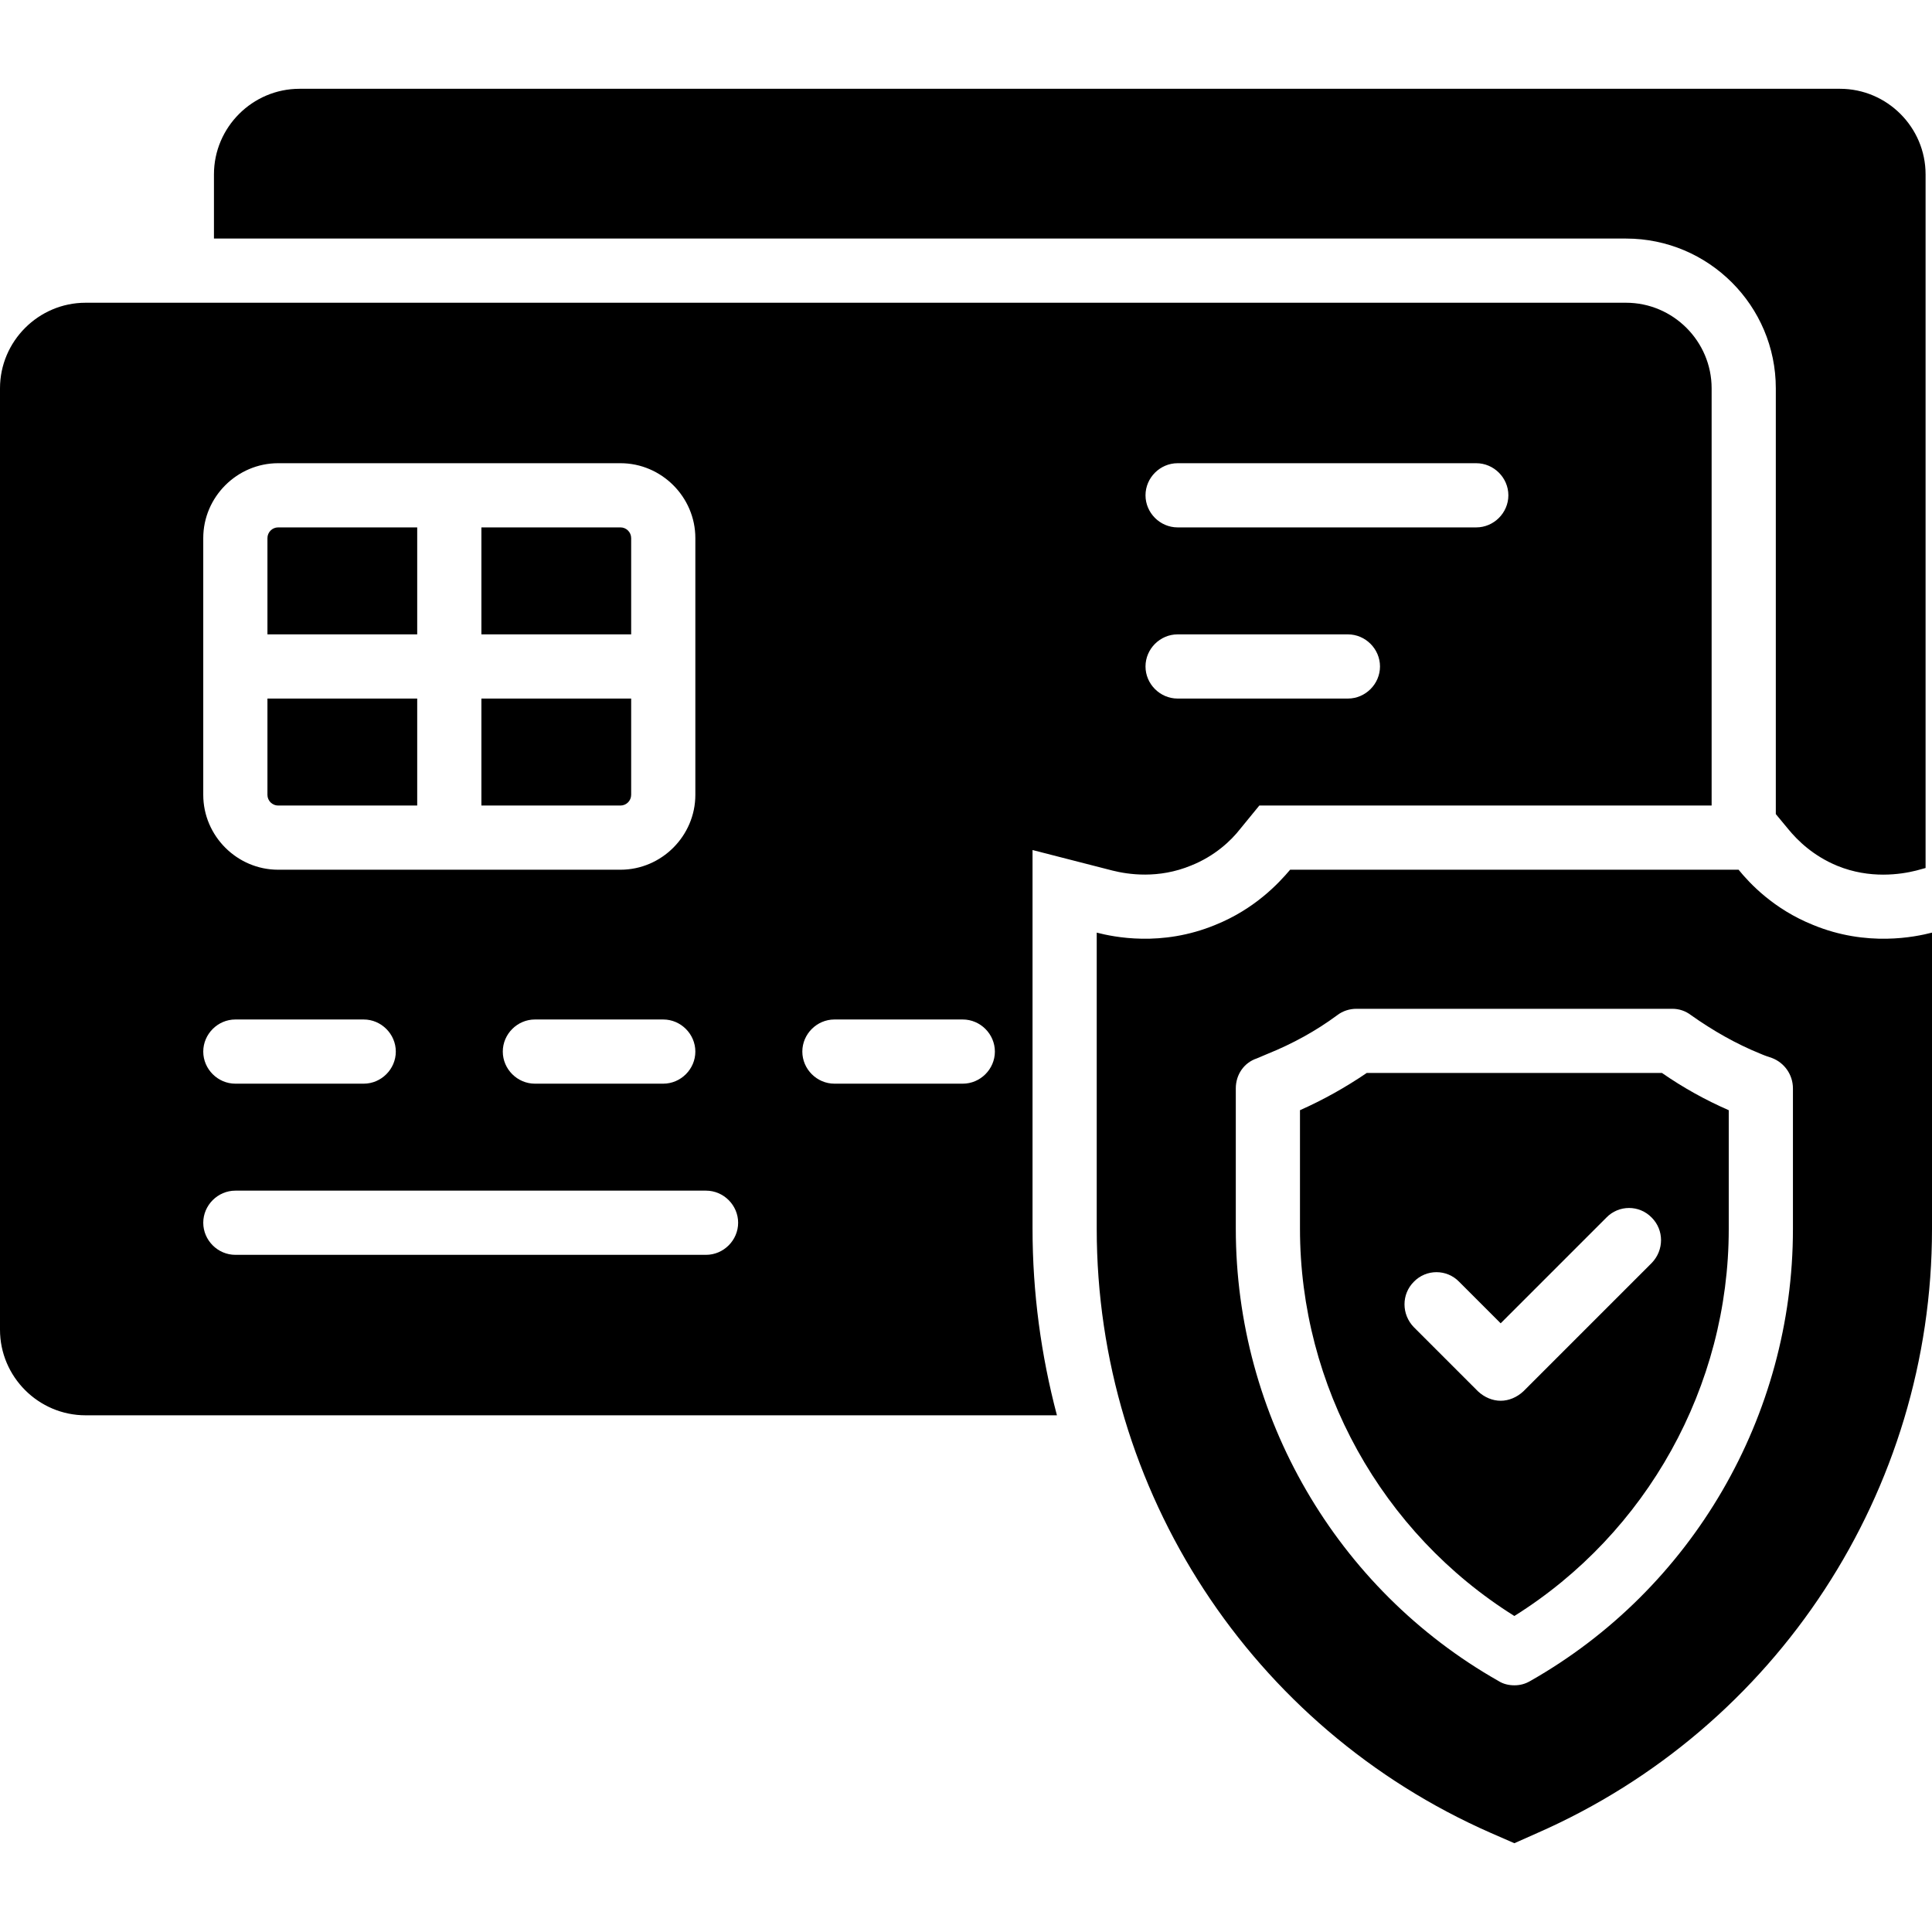
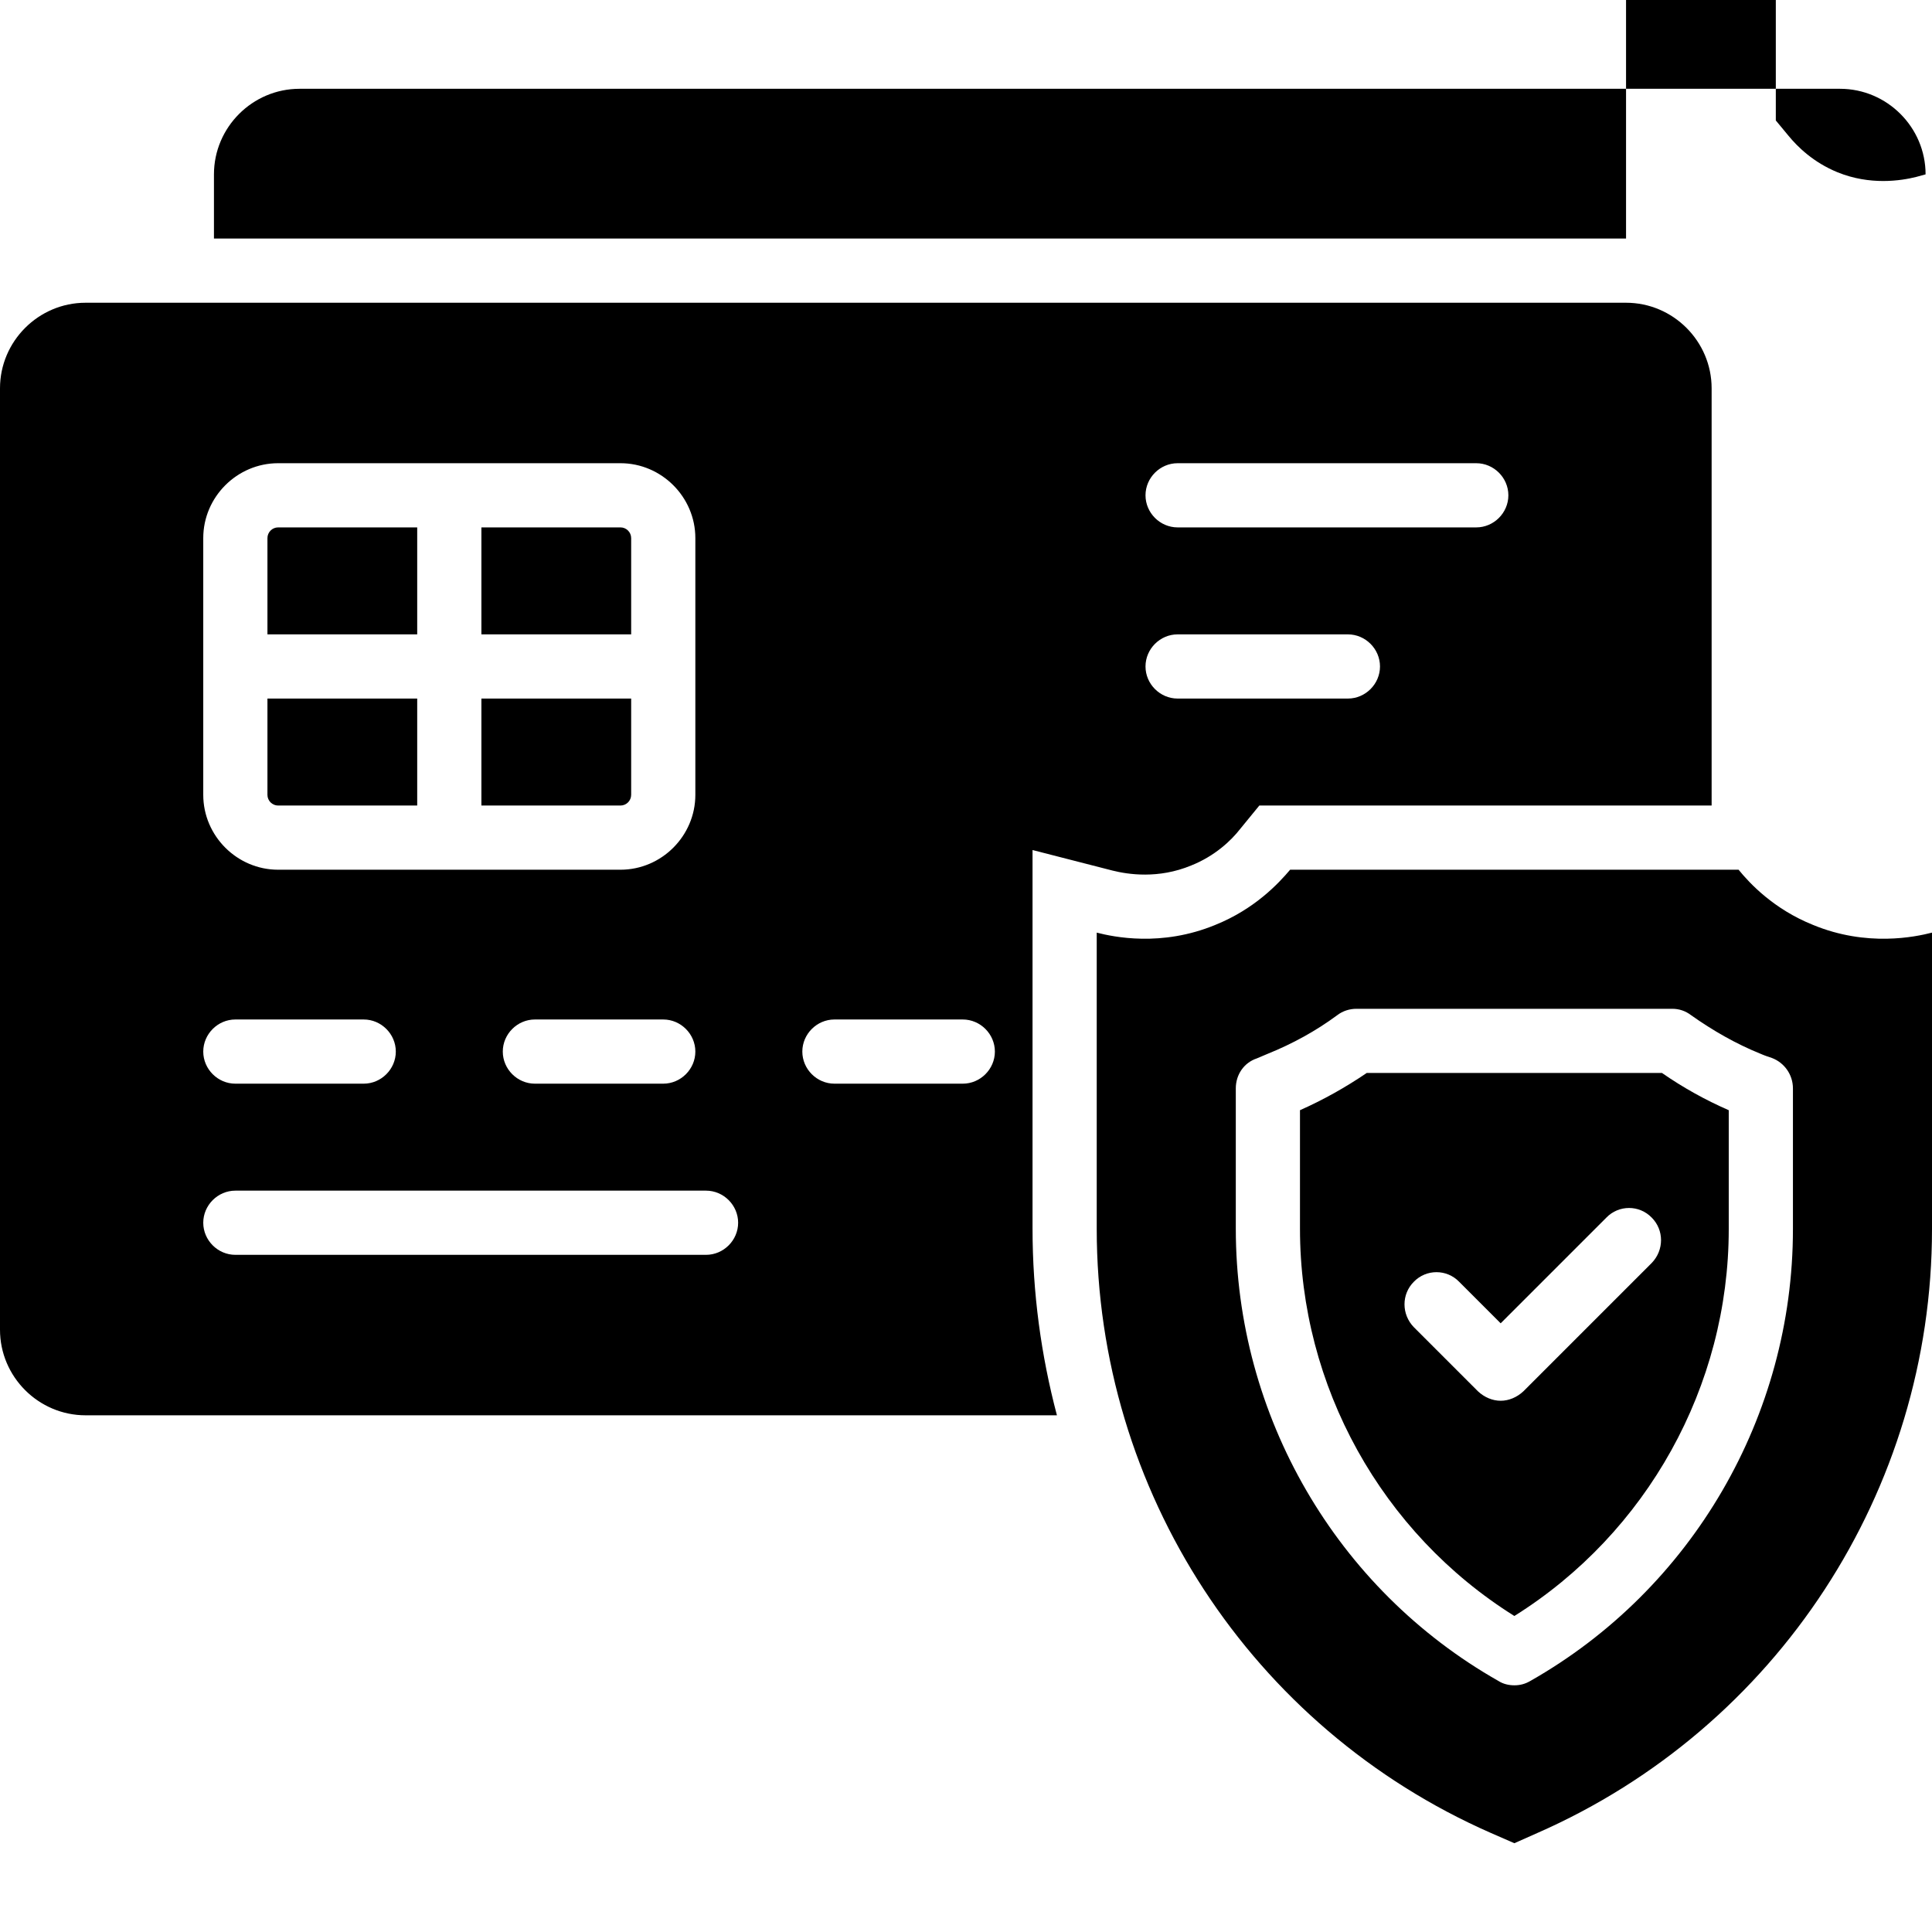
<svg xmlns="http://www.w3.org/2000/svg" viewBox="0 0 1000 1000" id="solid">
-   <path style="stroke-width: 0px;" d="M841.639,123.478H110.742v-33.223c0-24.364,19.934-44.297,44.297-44.297h797.342c24.364,0,44.297,19.933,44.297,44.297v359.024l-4.872,1.329c-7.973,1.994-23.921,4.43-40.754-2.436-12.403-5.094-20.598-13.067-25.47-19.047l-6.424-7.751v-220.377c0-42.746-34.773-77.519-77.519-77.519ZM860.244,555.371c10.852,7.53,22.37,13.954,34.551,19.269v61.572c0,81.285-42.304,157.254-110.964,200.222-68.659-42.968-110.964-118.937-110.964-200.443v-61.352c11.961-5.315,23.477-11.739,34.551-19.269h152.824ZM854.928,630.233c-6.424-6.646-17.055-6.646-23.477,0l-54.707,54.706-21.483-21.483c-6.424-6.646-17.055-6.646-23.477,0-6.424,6.423-6.424,16.833,0,23.477l33.223,33.223c3.321,3.1,7.53,4.872,11.738,4.872s8.416-1.772,11.739-4.872l66.445-66.445c6.423-6.644,6.423-17.055,0-23.477ZM1000,482.724v153.488c0,135.328-80.177,258.029-204.209,312.515l-11.96,5.315-12.181-5.315c-124.032-54.486-203.987-177.187-203.987-312.735v-153.268c8.638,2.216,33.444,7.531,61.352-3.986,20.376-8.195,32.779-21.483,38.76-28.571h232.115c5.759,7.088,18.162,20.376,38.538,28.571,27.907,11.518,52.935,6.202,61.573,3.986ZM928.018,563.344c0-7.088-4.43-13.289-10.852-15.726-1.994-.664-3.986-1.329-5.981-2.214-12.625-5.094-24.584-11.96-35.88-19.934-2.879-2.214-6.202-3.321-9.745-3.321h-163.455c-3.543,0-7.088,1.107-9.967,3.321-11.074,8.195-23.256,14.84-35.88,19.934l-5.759,2.436c-6.644,2.216-10.852,8.416-10.852,15.504v72.647c0,96.788,52.05,186.489,135.991,234.107,2.436,1.55,5.315,2.216,8.195,2.216s5.537-.665,8.195-2.216c83.942-47.618,135.991-137.319,135.991-233.887v-72.868ZM215.947,272.979h-71.982c-3.05,0-5.537,2.487-5.537,5.537v49.834h77.519v-55.371ZM143.964,416.944h71.982v-55.371h-77.519v49.834c0,3.05,2.487,5.537,5.537,5.537ZM326.689,411.406v-49.834h-77.519v55.371h71.982c3.05,0,5.537-2.487,5.537-5.537ZM326.689,278.516c0-3.05-2.487-5.537-5.537-5.537h-71.982v55.371h77.519v-49.834ZM534.441,635.991c0,33.223,4.43,65.558,12.625,96.567H44.297c-24.363,0-44.297-19.934-44.297-44.297V200.997c0-24.364,19.934-44.297,44.297-44.297h797.342c24.364,0,44.297,19.933,44.297,44.297v215.947h-234.109l-9.966,12.181c-4.652,5.981-13.068,13.954-25.25,18.826-17.055,7.088-32.781,4.652-40.754,2.658l-41.417-10.631v196.014ZM592.913,256.368c0,9.08,7.53,16.611,16.611,16.611h154.595c9.082,0,16.611-7.531,16.611-16.611s-7.53-16.611-16.611-16.611h-154.595c-9.082,0-16.611,7.53-16.611,16.611ZM592.913,344.961c0,9.08,7.53,16.611,16.611,16.611h88.15c9.082,0,16.611-7.531,16.611-16.611s-7.53-16.611-16.611-16.611h-88.15c-9.082,0-16.611,7.53-16.611,16.611ZM105.205,411.406c0,21.262,17.498,38.76,38.76,38.76h177.187c21.263,0,38.76-17.498,38.76-38.76v-132.89c0-21.263-17.497-38.76-38.76-38.76h-177.187c-21.262,0-38.76,17.497-38.76,38.76v132.89ZM343.3,527.686h-66.445c-9.08,0-16.611,7.53-16.611,16.611s7.531,16.611,16.611,16.611h66.445c9.082,0,16.611-7.531,16.611-16.611s-7.53-16.611-16.611-16.611ZM105.205,544.297c0,9.08,7.531,16.611,16.611,16.611h66.445c9.082,0,16.611-7.531,16.611-16.611s-7.53-16.611-16.611-16.611h-66.445c-9.08,0-16.611,7.53-16.611,16.611ZM382.06,632.89c0-9.082-7.53-16.611-16.611-16.611H121.816c-9.08,0-16.611,7.53-16.611,16.611s7.531,16.611,16.611,16.611h243.632c9.082,0,16.611-7.531,16.611-16.611ZM514.95,544.297c0-9.082-7.53-16.611-16.611-16.611h-66.445c-9.08,0-16.611,7.53-16.611,16.611s7.531,16.611,16.611,16.611h66.445c9.082,0,16.611-7.531,16.611-16.611Z" />
+   <path style="stroke-width: 0px;" d="M841.639,123.478H110.742v-33.223c0-24.364,19.934-44.297,44.297-44.297h797.342c24.364,0,44.297,19.933,44.297,44.297l-4.872,1.329c-7.973,1.994-23.921,4.43-40.754-2.436-12.403-5.094-20.598-13.067-25.47-19.047l-6.424-7.751v-220.377c0-42.746-34.773-77.519-77.519-77.519ZM860.244,555.371c10.852,7.53,22.37,13.954,34.551,19.269v61.572c0,81.285-42.304,157.254-110.964,200.222-68.659-42.968-110.964-118.937-110.964-200.443v-61.352c11.961-5.315,23.477-11.739,34.551-19.269h152.824ZM854.928,630.233c-6.424-6.646-17.055-6.646-23.477,0l-54.707,54.706-21.483-21.483c-6.424-6.646-17.055-6.646-23.477,0-6.424,6.423-6.424,16.833,0,23.477l33.223,33.223c3.321,3.1,7.53,4.872,11.738,4.872s8.416-1.772,11.739-4.872l66.445-66.445c6.423-6.644,6.423-17.055,0-23.477ZM1000,482.724v153.488c0,135.328-80.177,258.029-204.209,312.515l-11.96,5.315-12.181-5.315c-124.032-54.486-203.987-177.187-203.987-312.735v-153.268c8.638,2.216,33.444,7.531,61.352-3.986,20.376-8.195,32.779-21.483,38.76-28.571h232.115c5.759,7.088,18.162,20.376,38.538,28.571,27.907,11.518,52.935,6.202,61.573,3.986ZM928.018,563.344c0-7.088-4.43-13.289-10.852-15.726-1.994-.664-3.986-1.329-5.981-2.214-12.625-5.094-24.584-11.96-35.88-19.934-2.879-2.214-6.202-3.321-9.745-3.321h-163.455c-3.543,0-7.088,1.107-9.967,3.321-11.074,8.195-23.256,14.84-35.88,19.934l-5.759,2.436c-6.644,2.216-10.852,8.416-10.852,15.504v72.647c0,96.788,52.05,186.489,135.991,234.107,2.436,1.55,5.315,2.216,8.195,2.216s5.537-.665,8.195-2.216c83.942-47.618,135.991-137.319,135.991-233.887v-72.868ZM215.947,272.979h-71.982c-3.05,0-5.537,2.487-5.537,5.537v49.834h77.519v-55.371ZM143.964,416.944h71.982v-55.371h-77.519v49.834c0,3.05,2.487,5.537,5.537,5.537ZM326.689,411.406v-49.834h-77.519v55.371h71.982c3.05,0,5.537-2.487,5.537-5.537ZM326.689,278.516c0-3.05-2.487-5.537-5.537-5.537h-71.982v55.371h77.519v-49.834ZM534.441,635.991c0,33.223,4.43,65.558,12.625,96.567H44.297c-24.363,0-44.297-19.934-44.297-44.297V200.997c0-24.364,19.934-44.297,44.297-44.297h797.342c24.364,0,44.297,19.933,44.297,44.297v215.947h-234.109l-9.966,12.181c-4.652,5.981-13.068,13.954-25.25,18.826-17.055,7.088-32.781,4.652-40.754,2.658l-41.417-10.631v196.014ZM592.913,256.368c0,9.08,7.53,16.611,16.611,16.611h154.595c9.082,0,16.611-7.531,16.611-16.611s-7.53-16.611-16.611-16.611h-154.595c-9.082,0-16.611,7.53-16.611,16.611ZM592.913,344.961c0,9.08,7.53,16.611,16.611,16.611h88.15c9.082,0,16.611-7.531,16.611-16.611s-7.53-16.611-16.611-16.611h-88.15c-9.082,0-16.611,7.53-16.611,16.611ZM105.205,411.406c0,21.262,17.498,38.76,38.76,38.76h177.187c21.263,0,38.76-17.498,38.76-38.76v-132.89c0-21.263-17.497-38.76-38.76-38.76h-177.187c-21.262,0-38.76,17.497-38.76,38.76v132.89ZM343.3,527.686h-66.445c-9.08,0-16.611,7.53-16.611,16.611s7.531,16.611,16.611,16.611h66.445c9.082,0,16.611-7.531,16.611-16.611s-7.53-16.611-16.611-16.611ZM105.205,544.297c0,9.08,7.531,16.611,16.611,16.611h66.445c9.082,0,16.611-7.531,16.611-16.611s-7.53-16.611-16.611-16.611h-66.445c-9.08,0-16.611,7.53-16.611,16.611ZM382.06,632.89c0-9.082-7.53-16.611-16.611-16.611H121.816c-9.08,0-16.611,7.53-16.611,16.611s7.531,16.611,16.611,16.611h243.632c9.082,0,16.611-7.531,16.611-16.611ZM514.95,544.297c0-9.082-7.53-16.611-16.611-16.611h-66.445c-9.08,0-16.611,7.53-16.611,16.611s7.531,16.611,16.611,16.611h66.445c9.082,0,16.611-7.531,16.611-16.611Z" />
</svg>